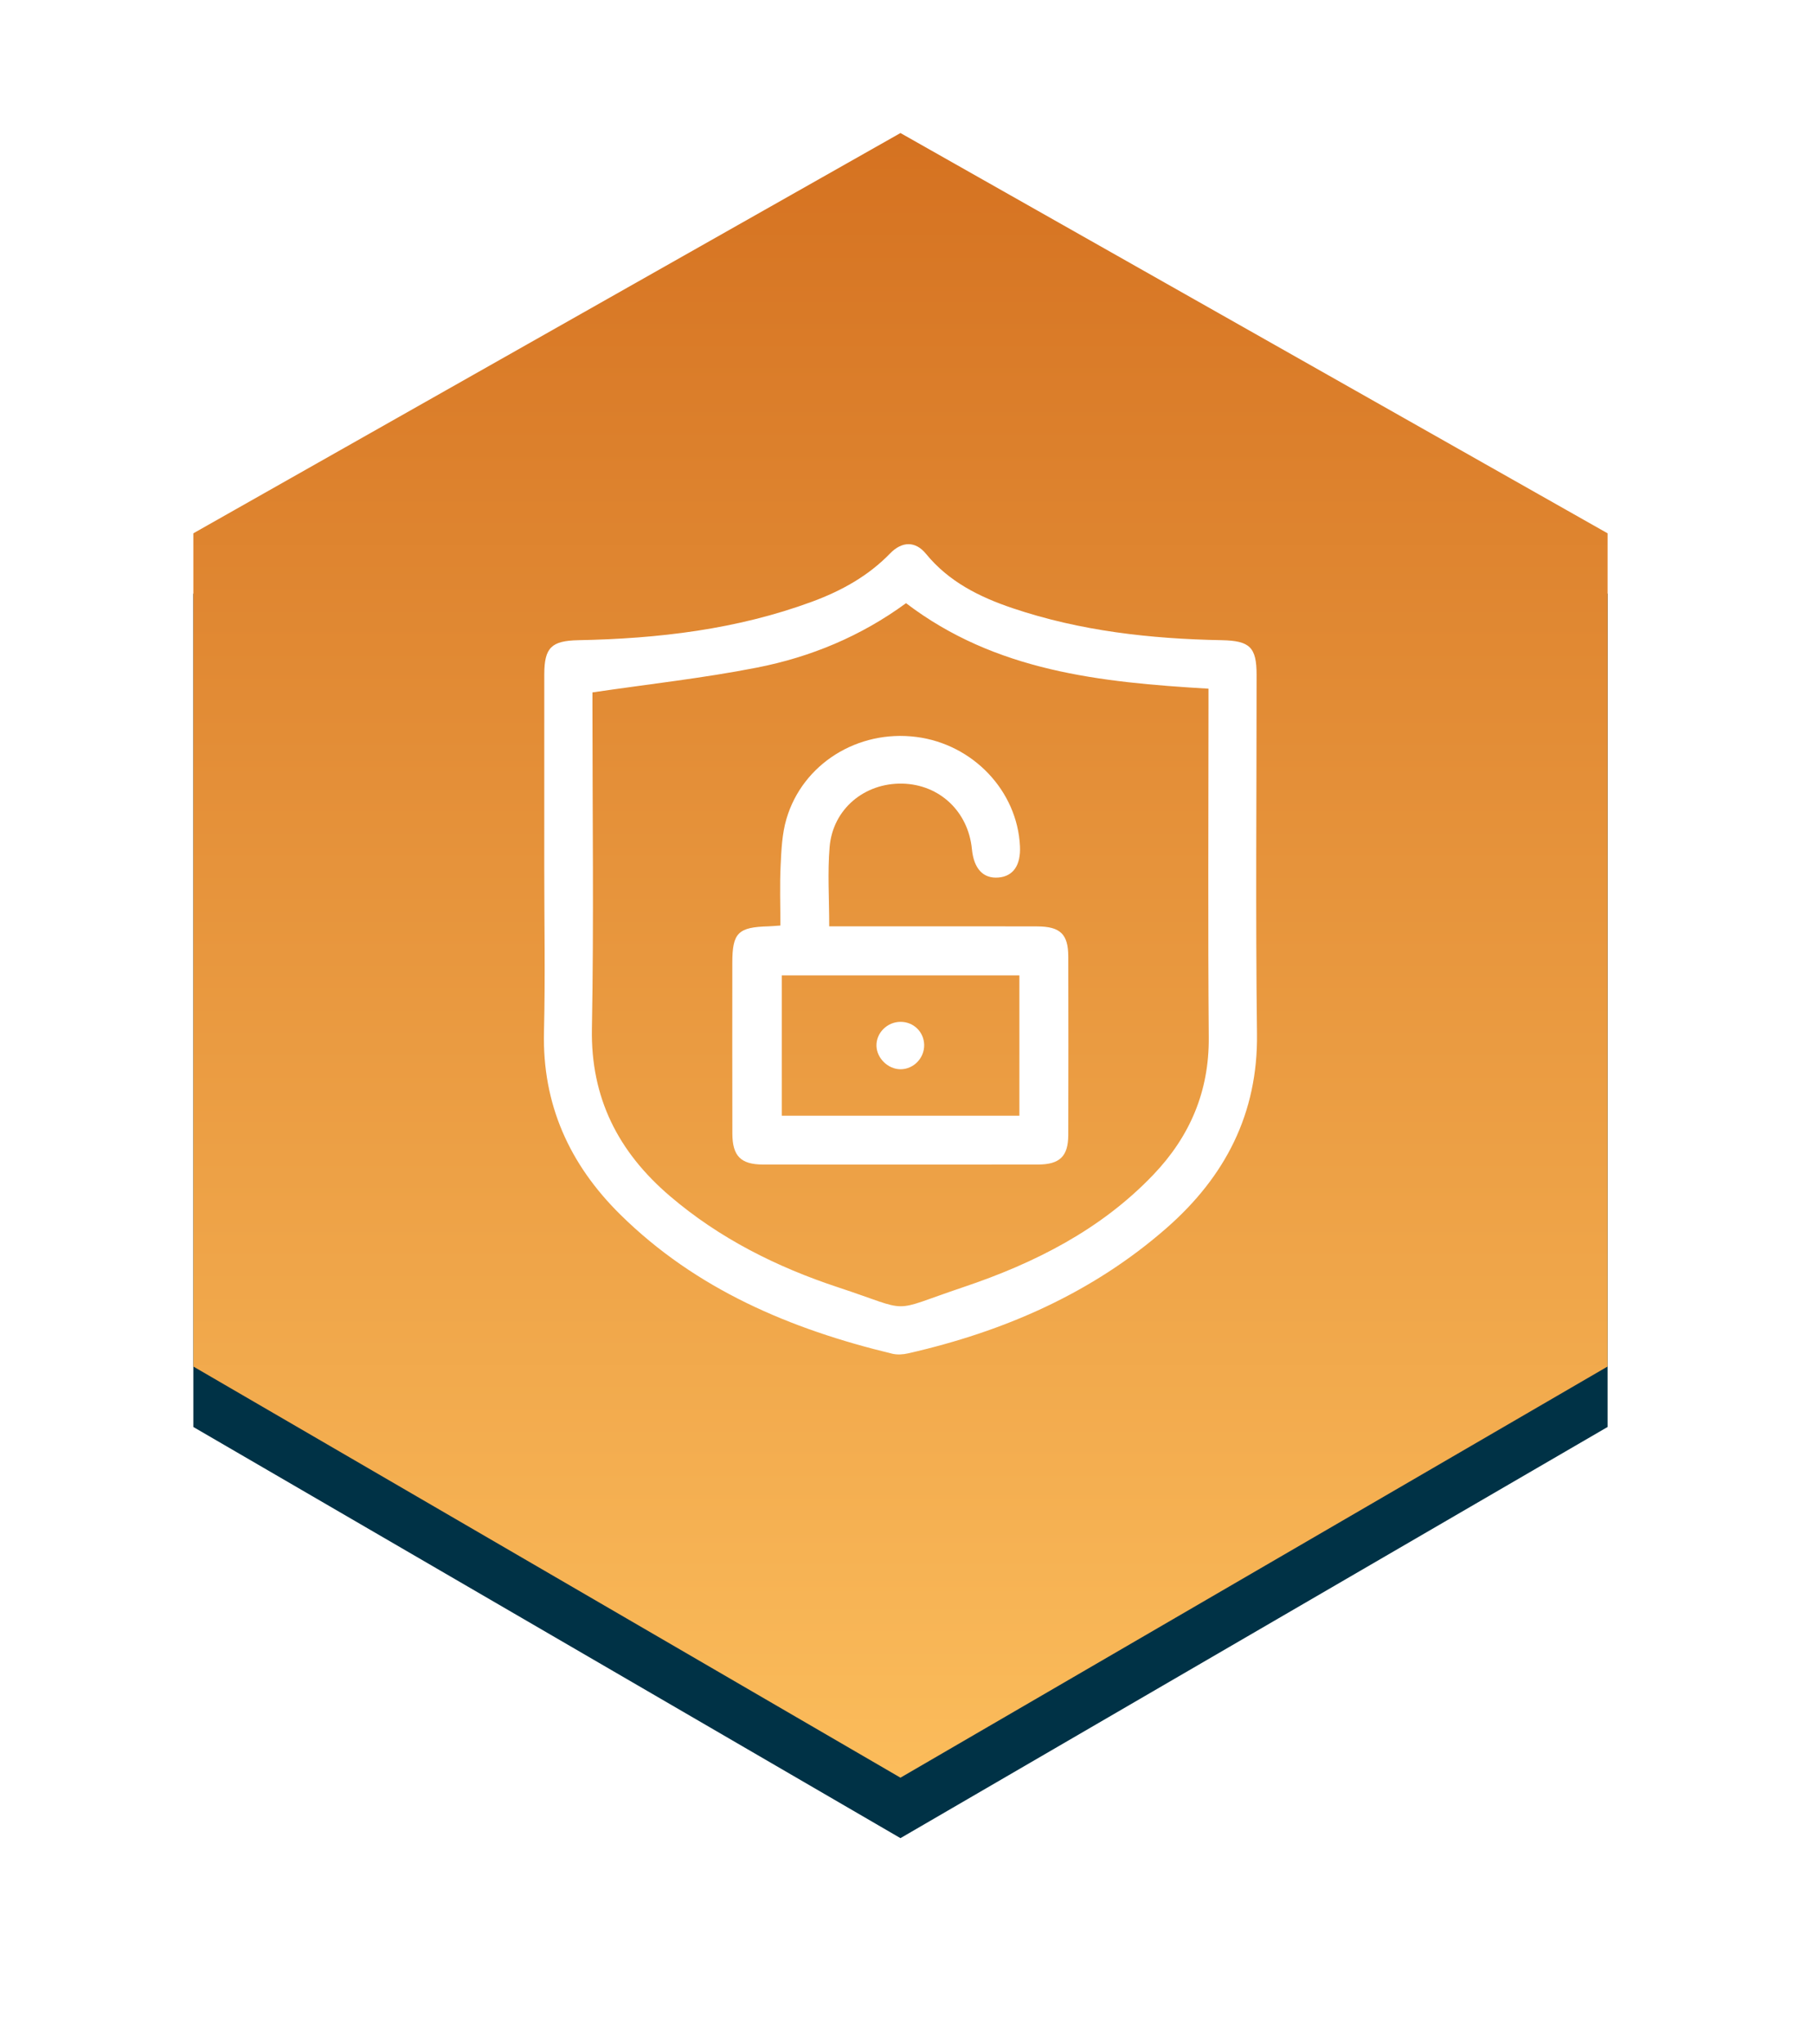
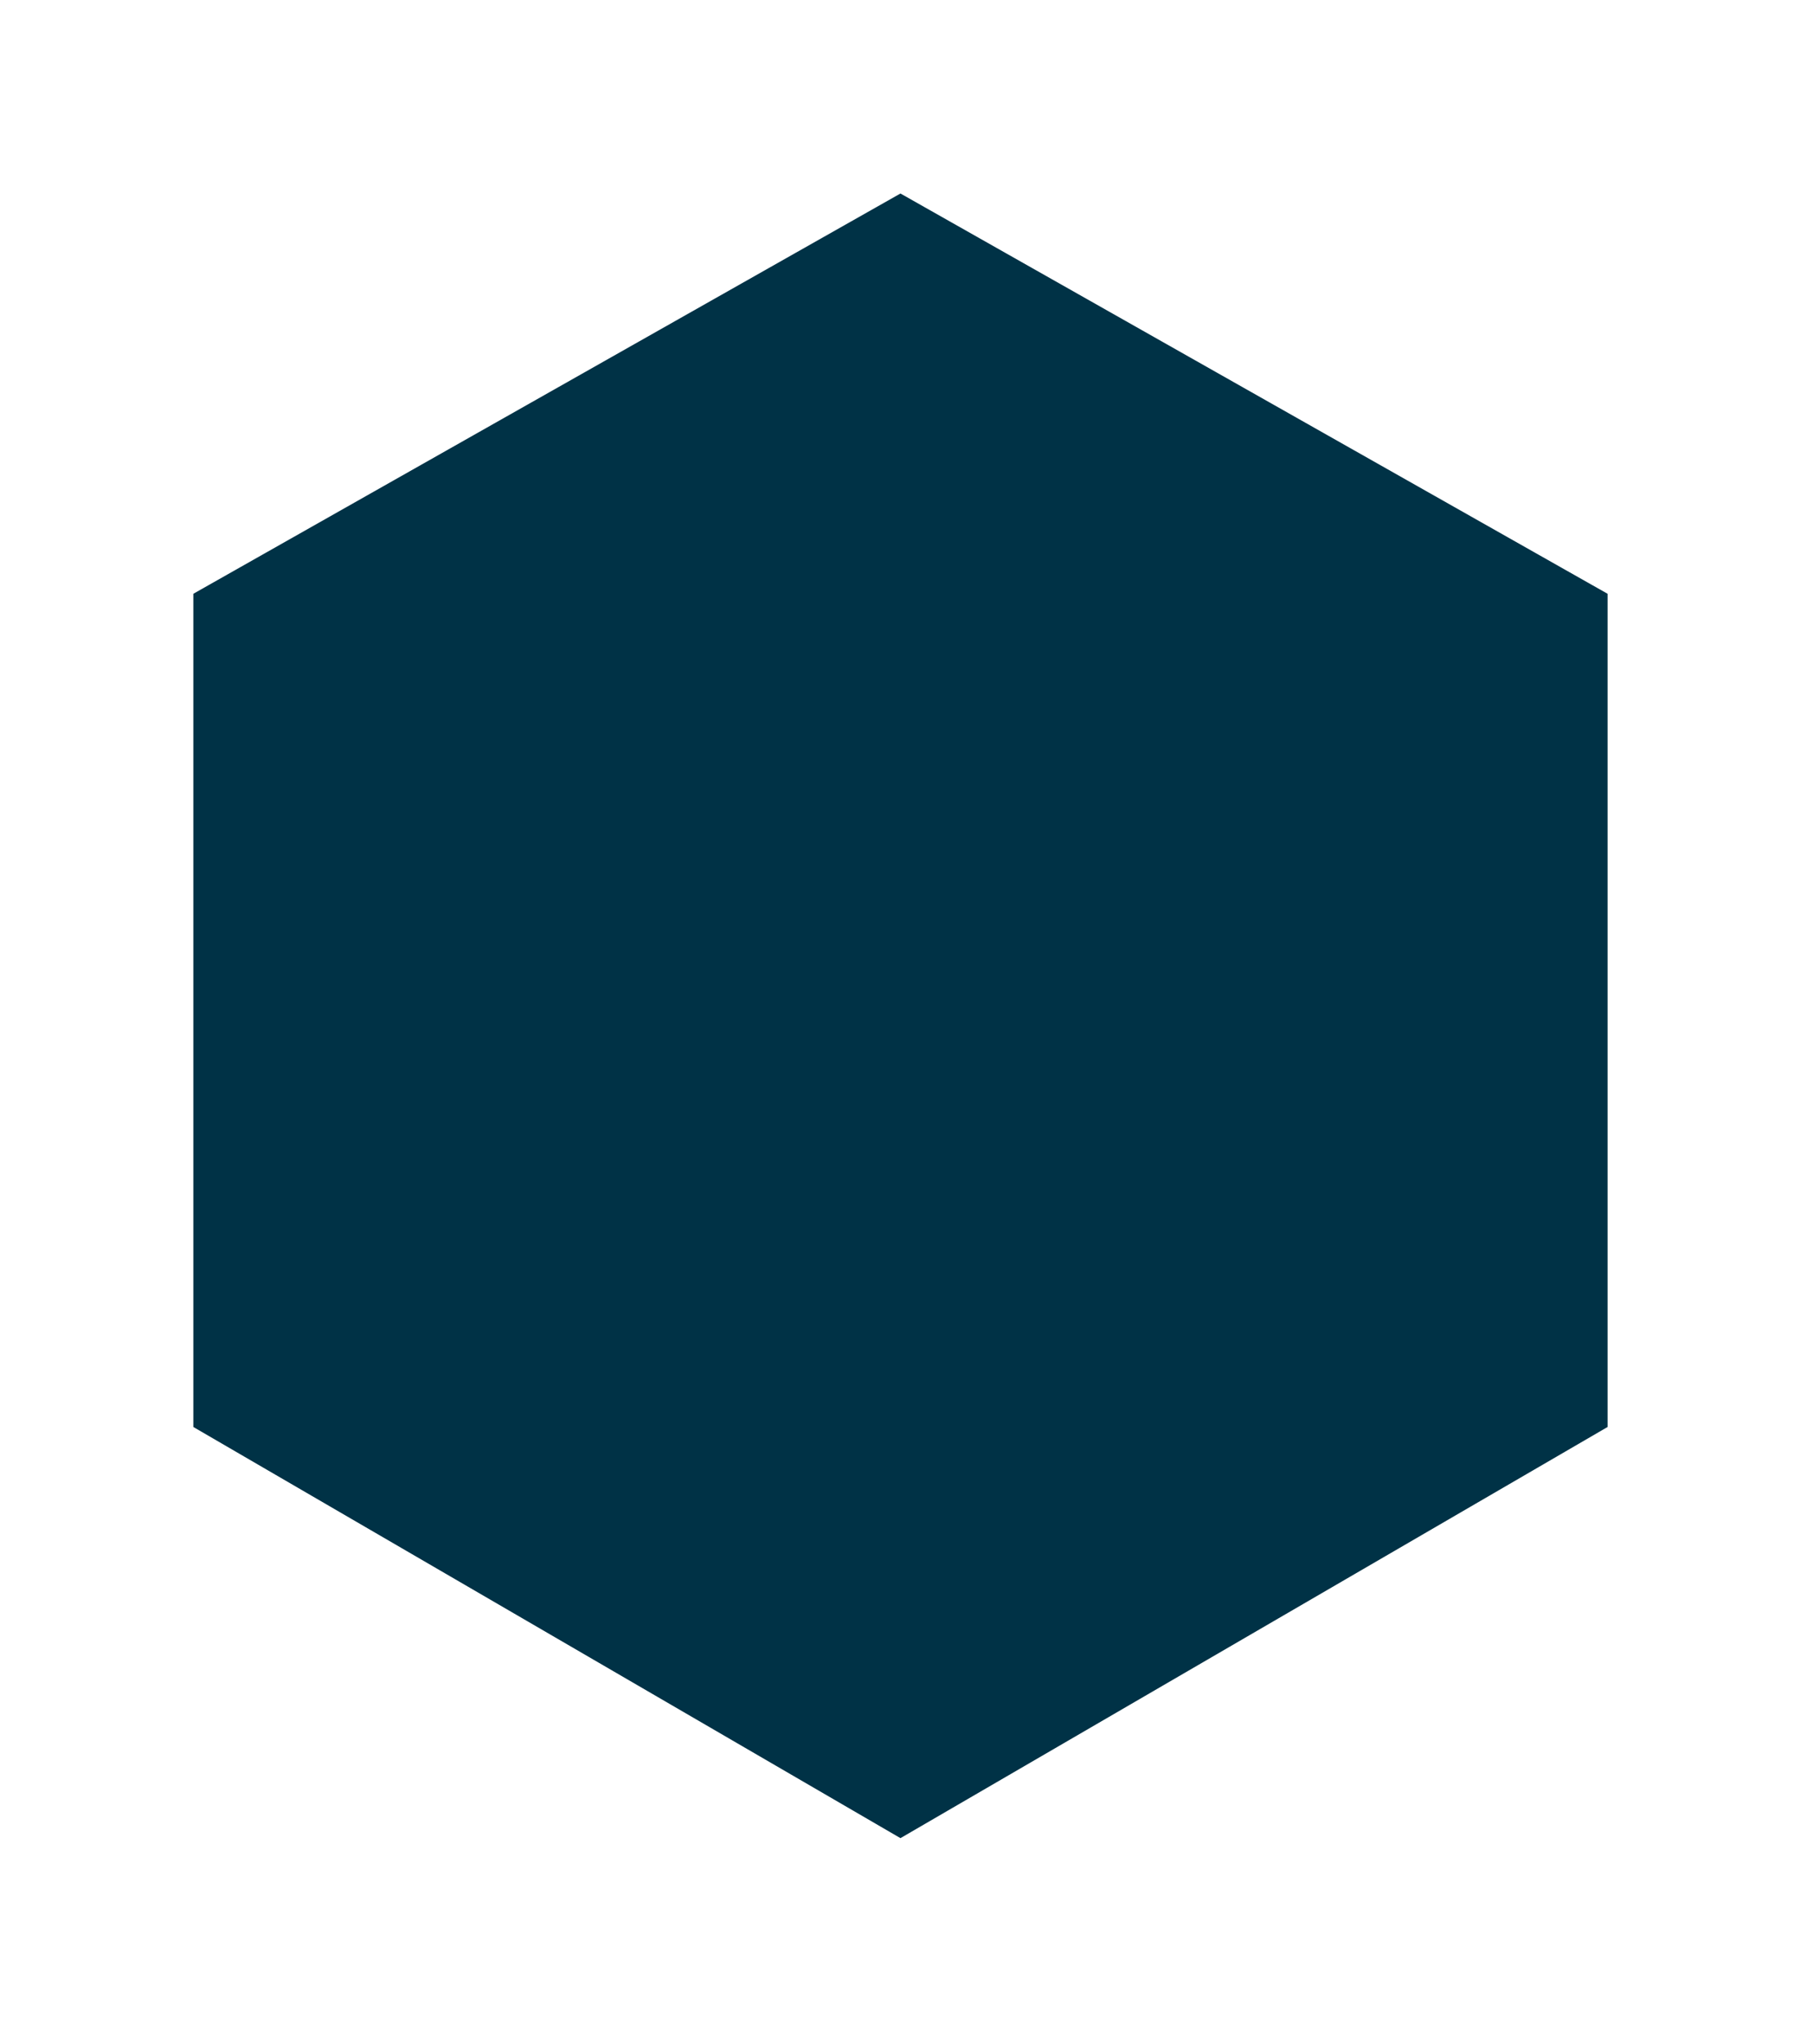
<svg xmlns="http://www.w3.org/2000/svg" width="150px" height="169px">
  <defs>
    <filter id="Filter_0" x="0px" y="0px" width="150px" height="169px">
      <feOffset in="SourceAlpha" dx="0" dy="5" />
      <feGaussianBlur result="blurOut" stdDeviation="4.123" />
      <feFlood flood-color="rgb(0, 0, 0)" result="floodOut" />
      <feComposite operator="atop" in="floodOut" in2="blurOut" />
      <feComponentTransfer>
        <feFuncA type="linear" slope="0.3" />
      </feComponentTransfer>
      <feMerge>
        <feMergeNode />
        <feMergeNode in="SourceGraphic" />
      </feMerge>
    </filter>
    <linearGradient id="PSgrad_0" x1="0%" x2="0%" y1="100%" y2="0%">
      <stop offset="0%" stop-color="rgb(251,188,91)" stop-opacity="1" />
      <stop offset="100%" stop-color="rgb(213,114,33)" stop-opacity="1" />
    </linearGradient>
  </defs>
  <g filter="url(#Filter_0)">
    <path fill-rule="evenodd" fill="rgb(0, 50, 70)" d="M15.996,44.1 L15.996,112.999 L74.500,146.998 L133.004,112.999 L133.004,44.1 L74.500,11.001 L15.996,44.1 Z" />
  </g>
-   <path fill="url(#PSgrad_0)" d="M15.996,44.1 L15.996,112.999 L74.500,146.998 L133.004,112.999 L133.004,44.1 L74.500,11.001 L15.996,44.1 Z" />
-   <path fill-rule="evenodd" fill="rgb(255, 255, 255)" d="M103.998,85.491 C104.081,92.088 101.359,97.310 96.509,101.553 C90.359,106.934 83.071,110.106 75.128,111.912 C74.710,112.007 74.231,112.038 73.820,111.939 C65.382,109.906 57.589,106.609 51.328,100.440 C47.110,96.283 44.858,91.307 45.007,85.312 C45.119,80.781 45.029,76.245 45.030,71.712 C45.030,66.394 45.026,61.076 45.032,55.759 C45.035,53.552 45.622,52.982 47.850,52.939 C54.455,52.811 60.957,52.052 67.192,49.752 C69.607,48.861 71.823,47.640 73.640,45.767 C74.637,44.741 75.744,44.735 76.611,45.795 C78.495,48.100 81.028,49.363 83.767,50.287 C89.375,52.181 95.188,52.827 101.079,52.938 C103.410,52.983 103.965,53.519 103.965,55.808 C103.967,65.702 103.874,75.598 103.998,85.491 ZM99.986,58.469 C99.986,57.967 99.986,57.465 99.986,56.948 C91.013,56.419 82.354,55.508 74.962,49.877 C71.223,52.614 67.070,54.332 62.633,55.203 C58.203,56.074 53.696,56.567 49.016,57.256 C49.016,57.496 49.016,58.006 49.016,58.516 C49.016,67.362 49.136,76.210 48.972,85.054 C48.866,90.785 51.149,95.248 55.414,98.894 C59.512,102.398 64.265,104.777 69.354,106.454 C75.629,108.523 73.399,108.554 79.703,106.435 C85.591,104.456 91.080,101.690 95.431,97.130 C98.461,93.957 100.043,90.231 100.008,85.791 C99.935,76.684 99.986,67.576 99.986,58.469 ZM85.876,96.296 C78.294,96.304 70.711,96.304 63.128,96.296 C61.292,96.294 60.598,95.594 60.593,93.735 C60.581,89.030 60.587,84.324 60.589,79.619 C60.590,77.136 61.060,76.667 63.584,76.599 C63.843,76.592 64.101,76.565 64.566,76.533 C64.566,74.853 64.507,73.216 64.585,71.585 C64.647,70.289 64.703,68.951 65.066,67.718 C66.407,63.155 70.982,60.322 75.806,60.937 C80.504,61.536 84.173,65.402 84.388,69.981 C84.461,71.542 83.832,72.459 82.617,72.563 C81.348,72.671 80.570,71.842 80.411,70.211 C80.109,67.106 77.733,64.869 74.664,64.799 C71.524,64.728 68.904,66.900 68.639,70.036 C68.461,72.146 68.605,74.282 68.605,76.602 C71.323,76.602 73.874,76.602 76.425,76.602 C79.555,76.602 82.686,76.593 85.815,76.606 C87.726,76.614 88.380,77.245 88.384,79.097 C88.395,84.020 88.397,88.943 88.383,93.866 C88.377,95.620 87.676,96.294 85.876,96.296 ZM84.340,80.656 C77.683,80.656 71.187,80.656 64.685,80.656 C64.685,84.598 64.685,88.441 64.685,92.261 C71.301,92.261 77.801,92.261 84.340,92.261 C84.340,88.354 84.340,84.539 84.340,80.656 ZM74.516,84.497 C75.588,84.500 76.437,85.327 76.462,86.392 C76.488,87.495 75.581,88.427 74.491,88.417 C73.470,88.408 72.549,87.512 72.515,86.497 C72.479,85.418 73.404,84.494 74.516,84.497 Z" />
</svg>